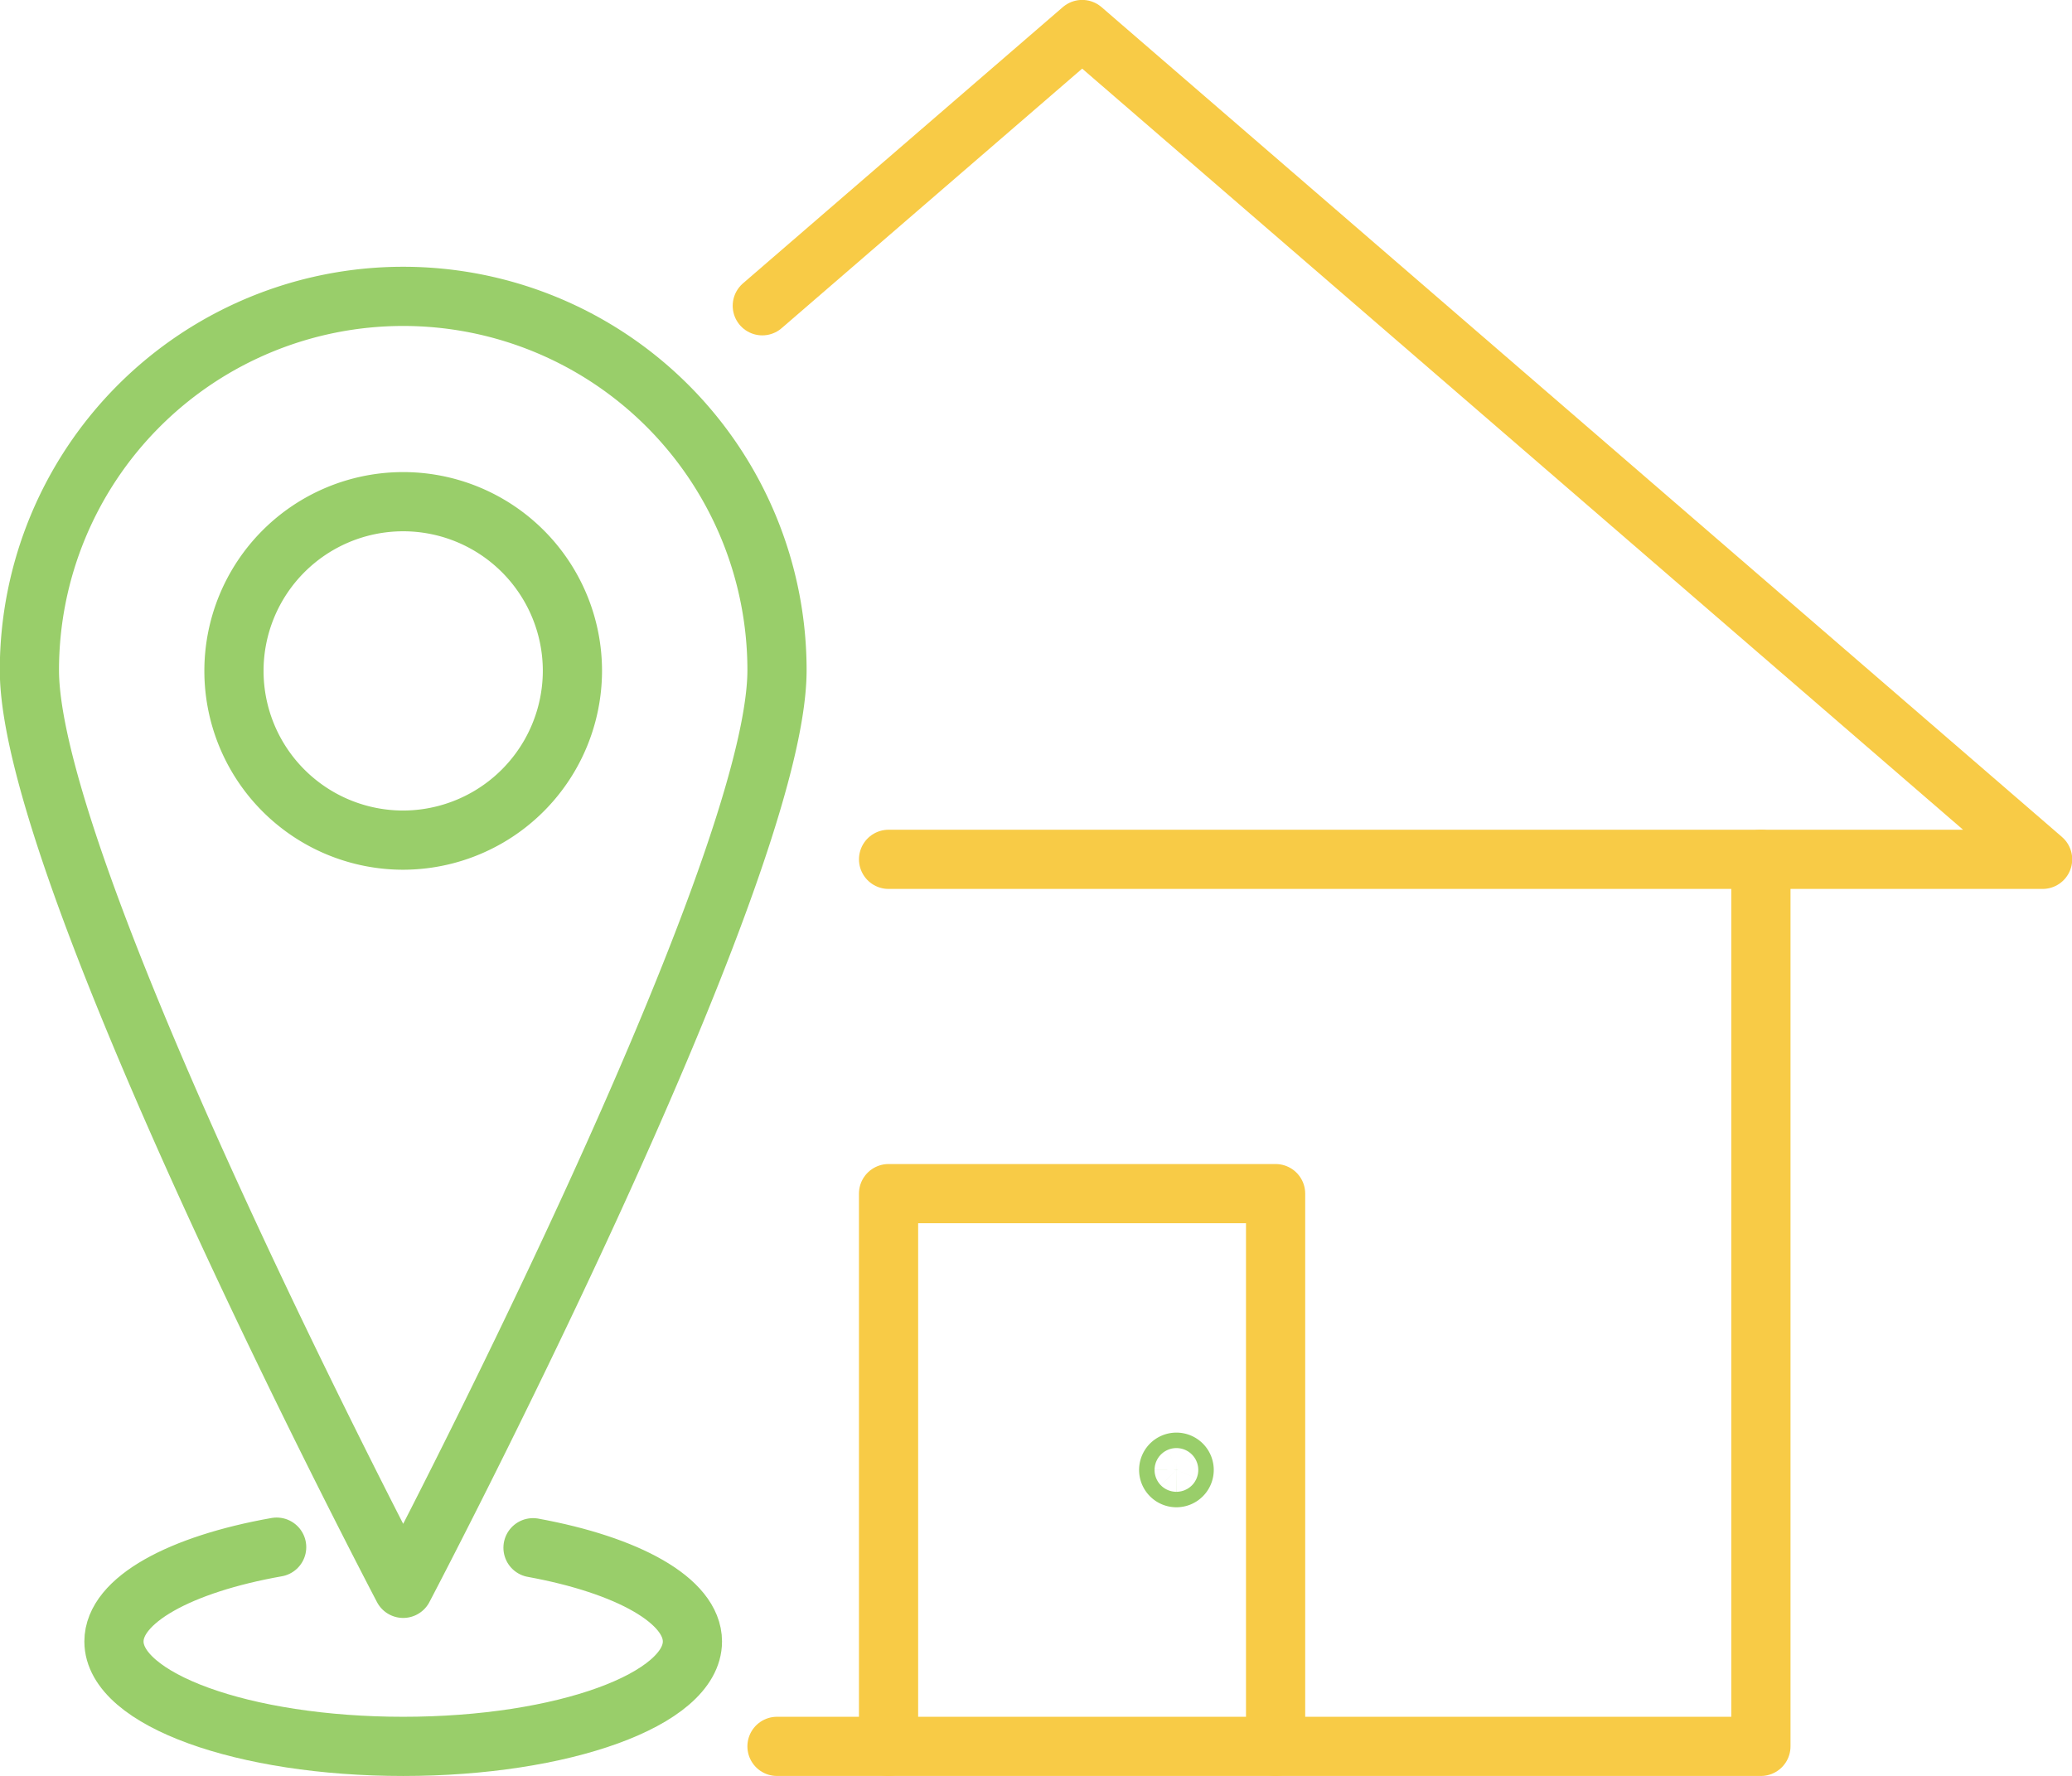
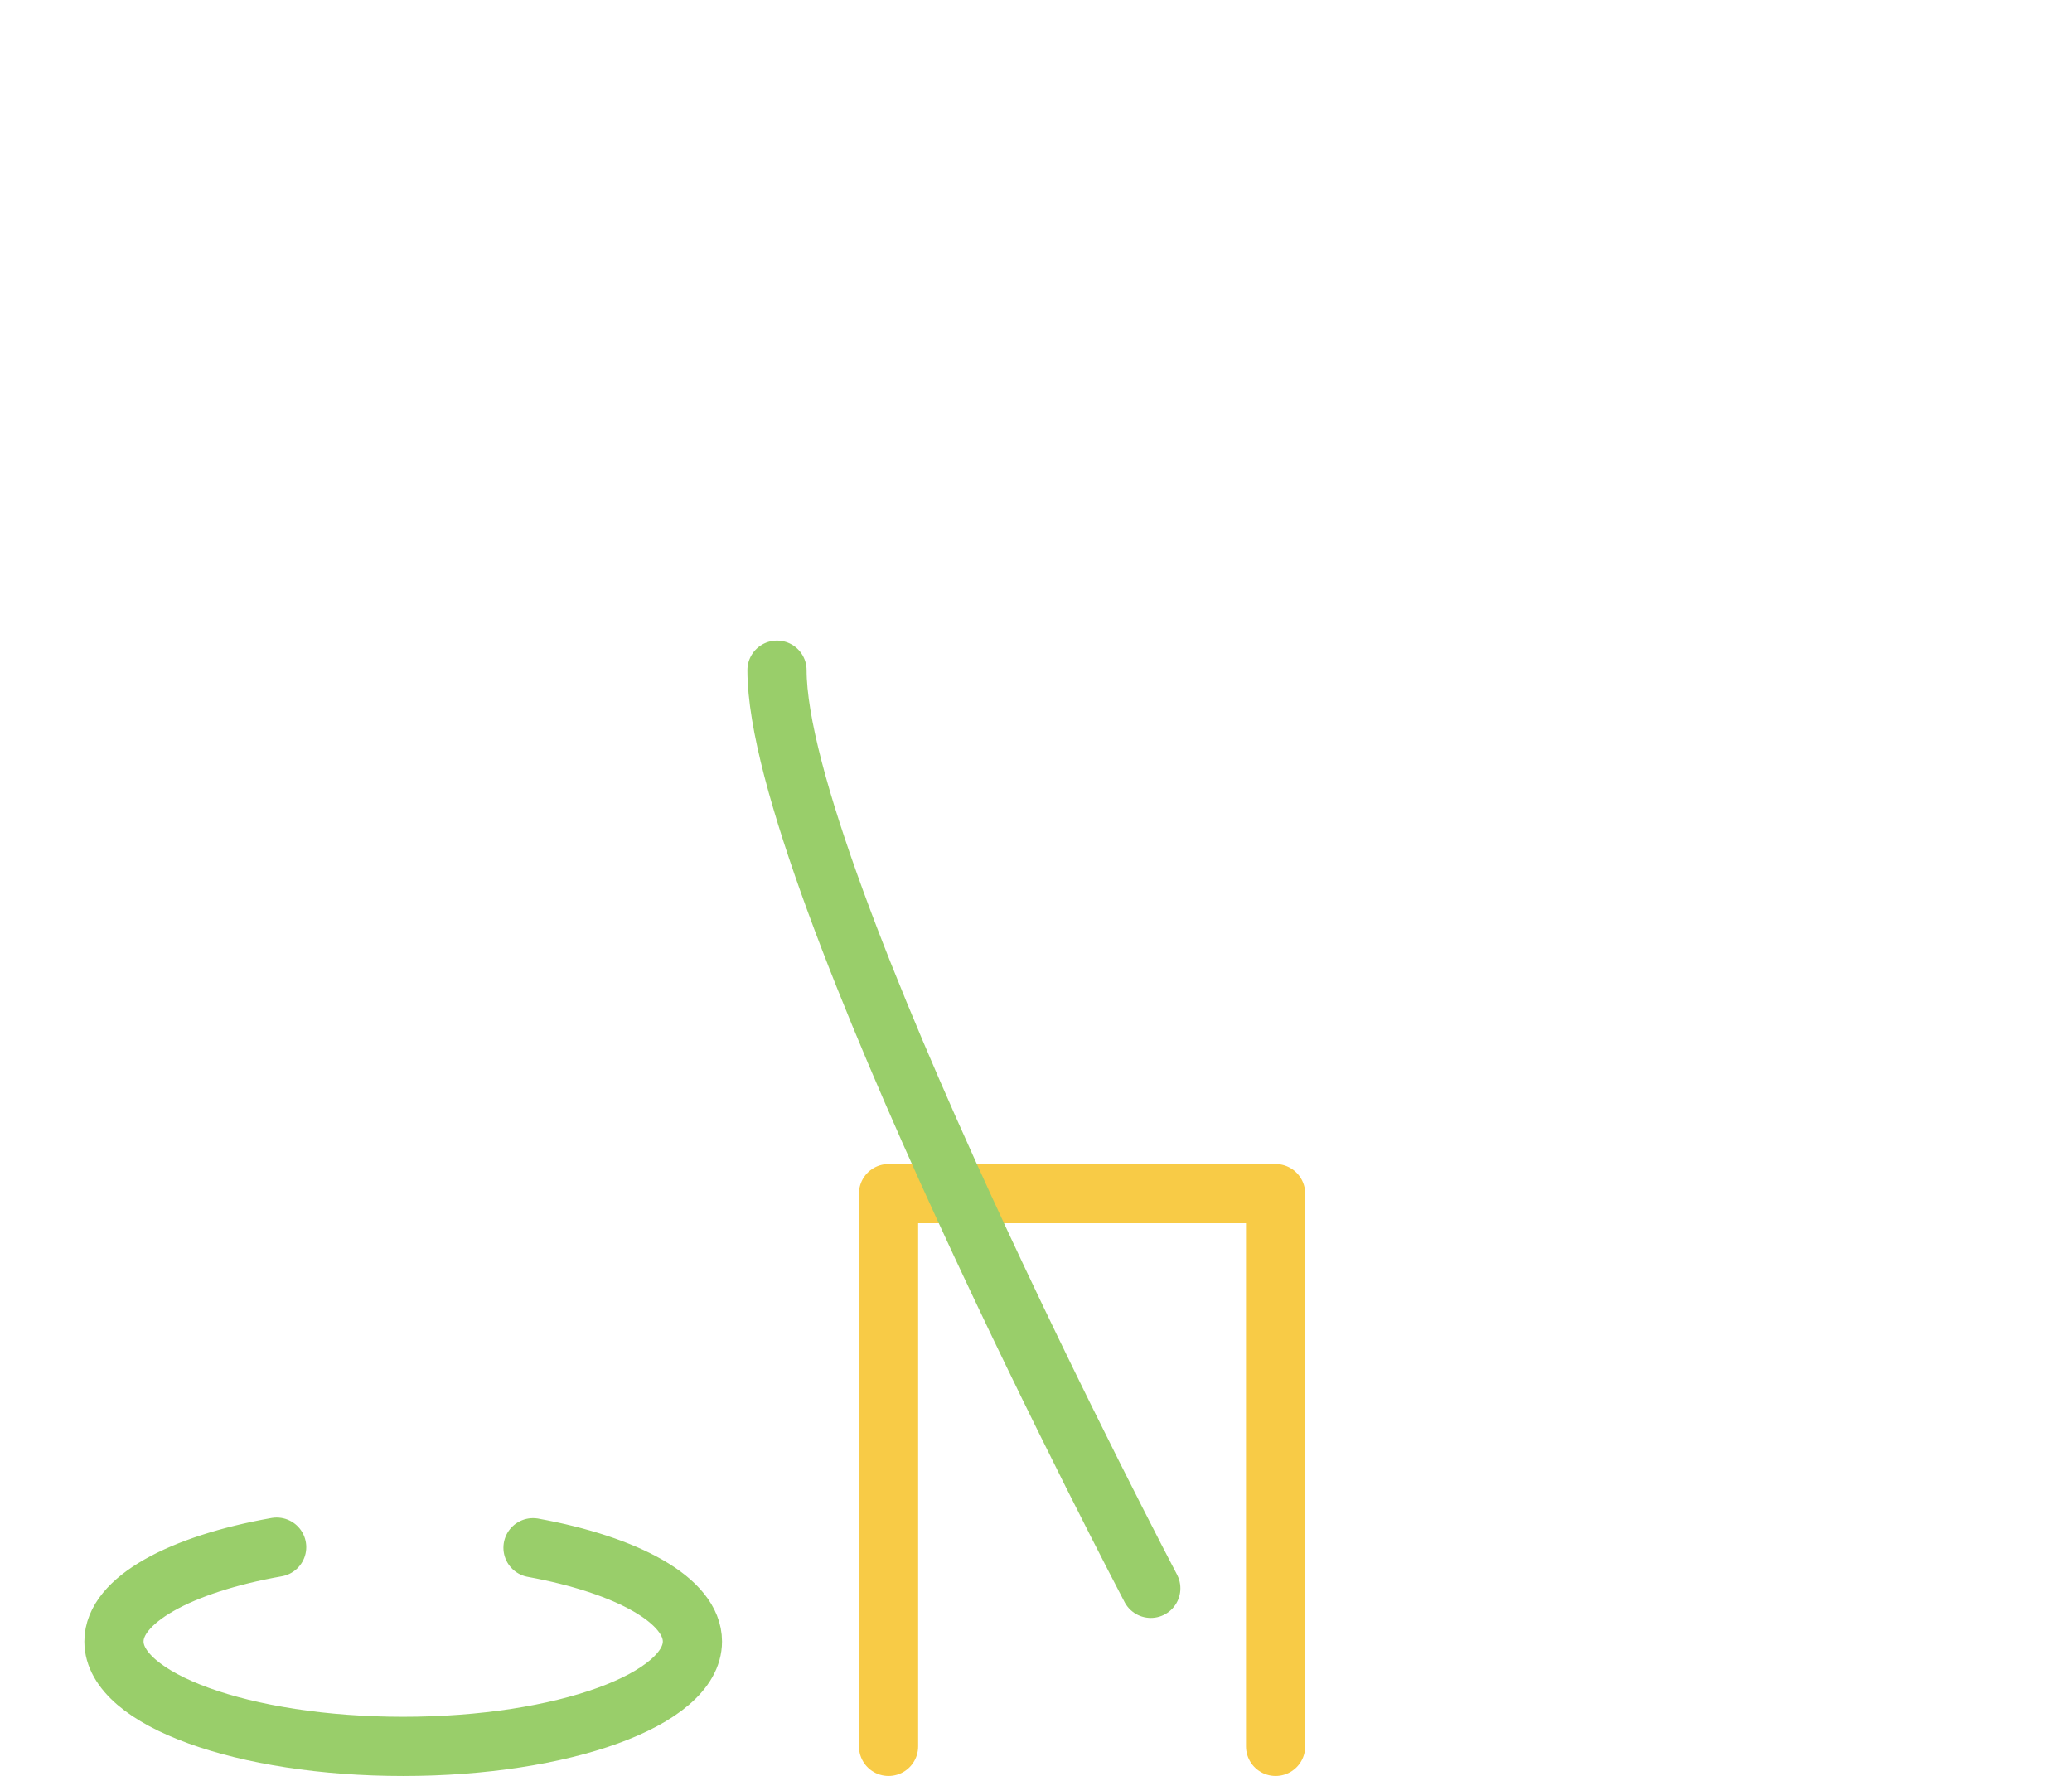
<svg xmlns="http://www.w3.org/2000/svg" width="105" height="90" viewBox="0 0 105 90">
  <defs>
    <clipPath id="clip-path">
      <rect id="Rectangle_90" data-name="Rectangle 90" width="105" height="90" fill="none" />
    </clipPath>
  </defs>
  <g id="Domicile" transform="translate(0 0)">
    <g id="Groupe_257" data-name="Groupe 257" transform="translate(0 0)" clip-path="url(#clip-path)">
-       <path id="Tracé_676" data-name="Tracé 676" d="M38.89,15.5,55.1,1.5,103.77,43.554H45.289" transform="translate(-0.26 -0.004)" fill="none" stroke="#f8cb46" stroke-linecap="round" stroke-linejoin="round" stroke-width="3" />
      <path id="Tracé_677" data-name="Tracé 677" d="M45.332,88.657V60.645H64.946V88.657" transform="translate(-0.304 -0.153)" fill="none" stroke="#f8cb46" stroke-linecap="round" stroke-linejoin="round" stroke-width="3" />
-       <path id="Tracé_678" data-name="Tracé 678" d="M39.385,34A18.942,18.942,0,1,0,1.5,34c0,10.505,18.942,46.533,18.942,46.533S39.385,44.508,39.385,34Z" transform="translate(-0.01 -0.038)" fill="none" stroke="#99ce6a" stroke-linecap="round" stroke-linejoin="round" stroke-width="3" />
-       <path id="Tracé_679" data-name="Tracé 679" d="M29.088,34.029a8.576,8.576,0,1,0-8.576,8.612A8.594,8.594,0,0,0,29.088,34.029Z" transform="translate(-0.08 -0.064)" fill="none" stroke="#99ce6a" stroke-linecap="round" stroke-linejoin="round" stroke-width="3" />
+       <path id="Tracé_678" data-name="Tracé 678" d="M39.385,34c0,10.505,18.942,46.533,18.942,46.533S39.385,44.508,39.385,34Z" transform="translate(-0.01 -0.038)" fill="none" stroke="#99ce6a" stroke-linecap="round" stroke-linejoin="round" stroke-width="3" />
      <path id="Tracé_680" data-name="Tracé 680" d="M14.059,78.606c-4.882.863-8.245,2.679-8.245,4.781,0,2.936,6.562,5.316,14.657,5.316s14.657-2.38,14.657-5.316c0-2.078-3.287-3.876-8.078-4.751" transform="translate(-0.039 -0.198)" fill="none" stroke="#99ce6a" stroke-linecap="round" stroke-linejoin="round" stroke-width="3" />
-       <path id="Tracé_681" data-name="Tracé 681" d="M39.64,88.614H89.5V43.661" transform="translate(-0.265 -0.11)" fill="none" stroke="#f8cb46" stroke-linecap="round" stroke-linejoin="round" stroke-width="3" />
-       <path id="Tracé_682" data-name="Tracé 682" d="M60.407,74.685a.392.392,0,1,1-.392-.394A.393.393,0,0,1,60.407,74.685Z" transform="translate(-0.399 -0.188)" fill="none" stroke="#99ce6a" stroke-linecap="round" stroke-linejoin="round" stroke-width="3" />
    </g>
  </g>
</svg>